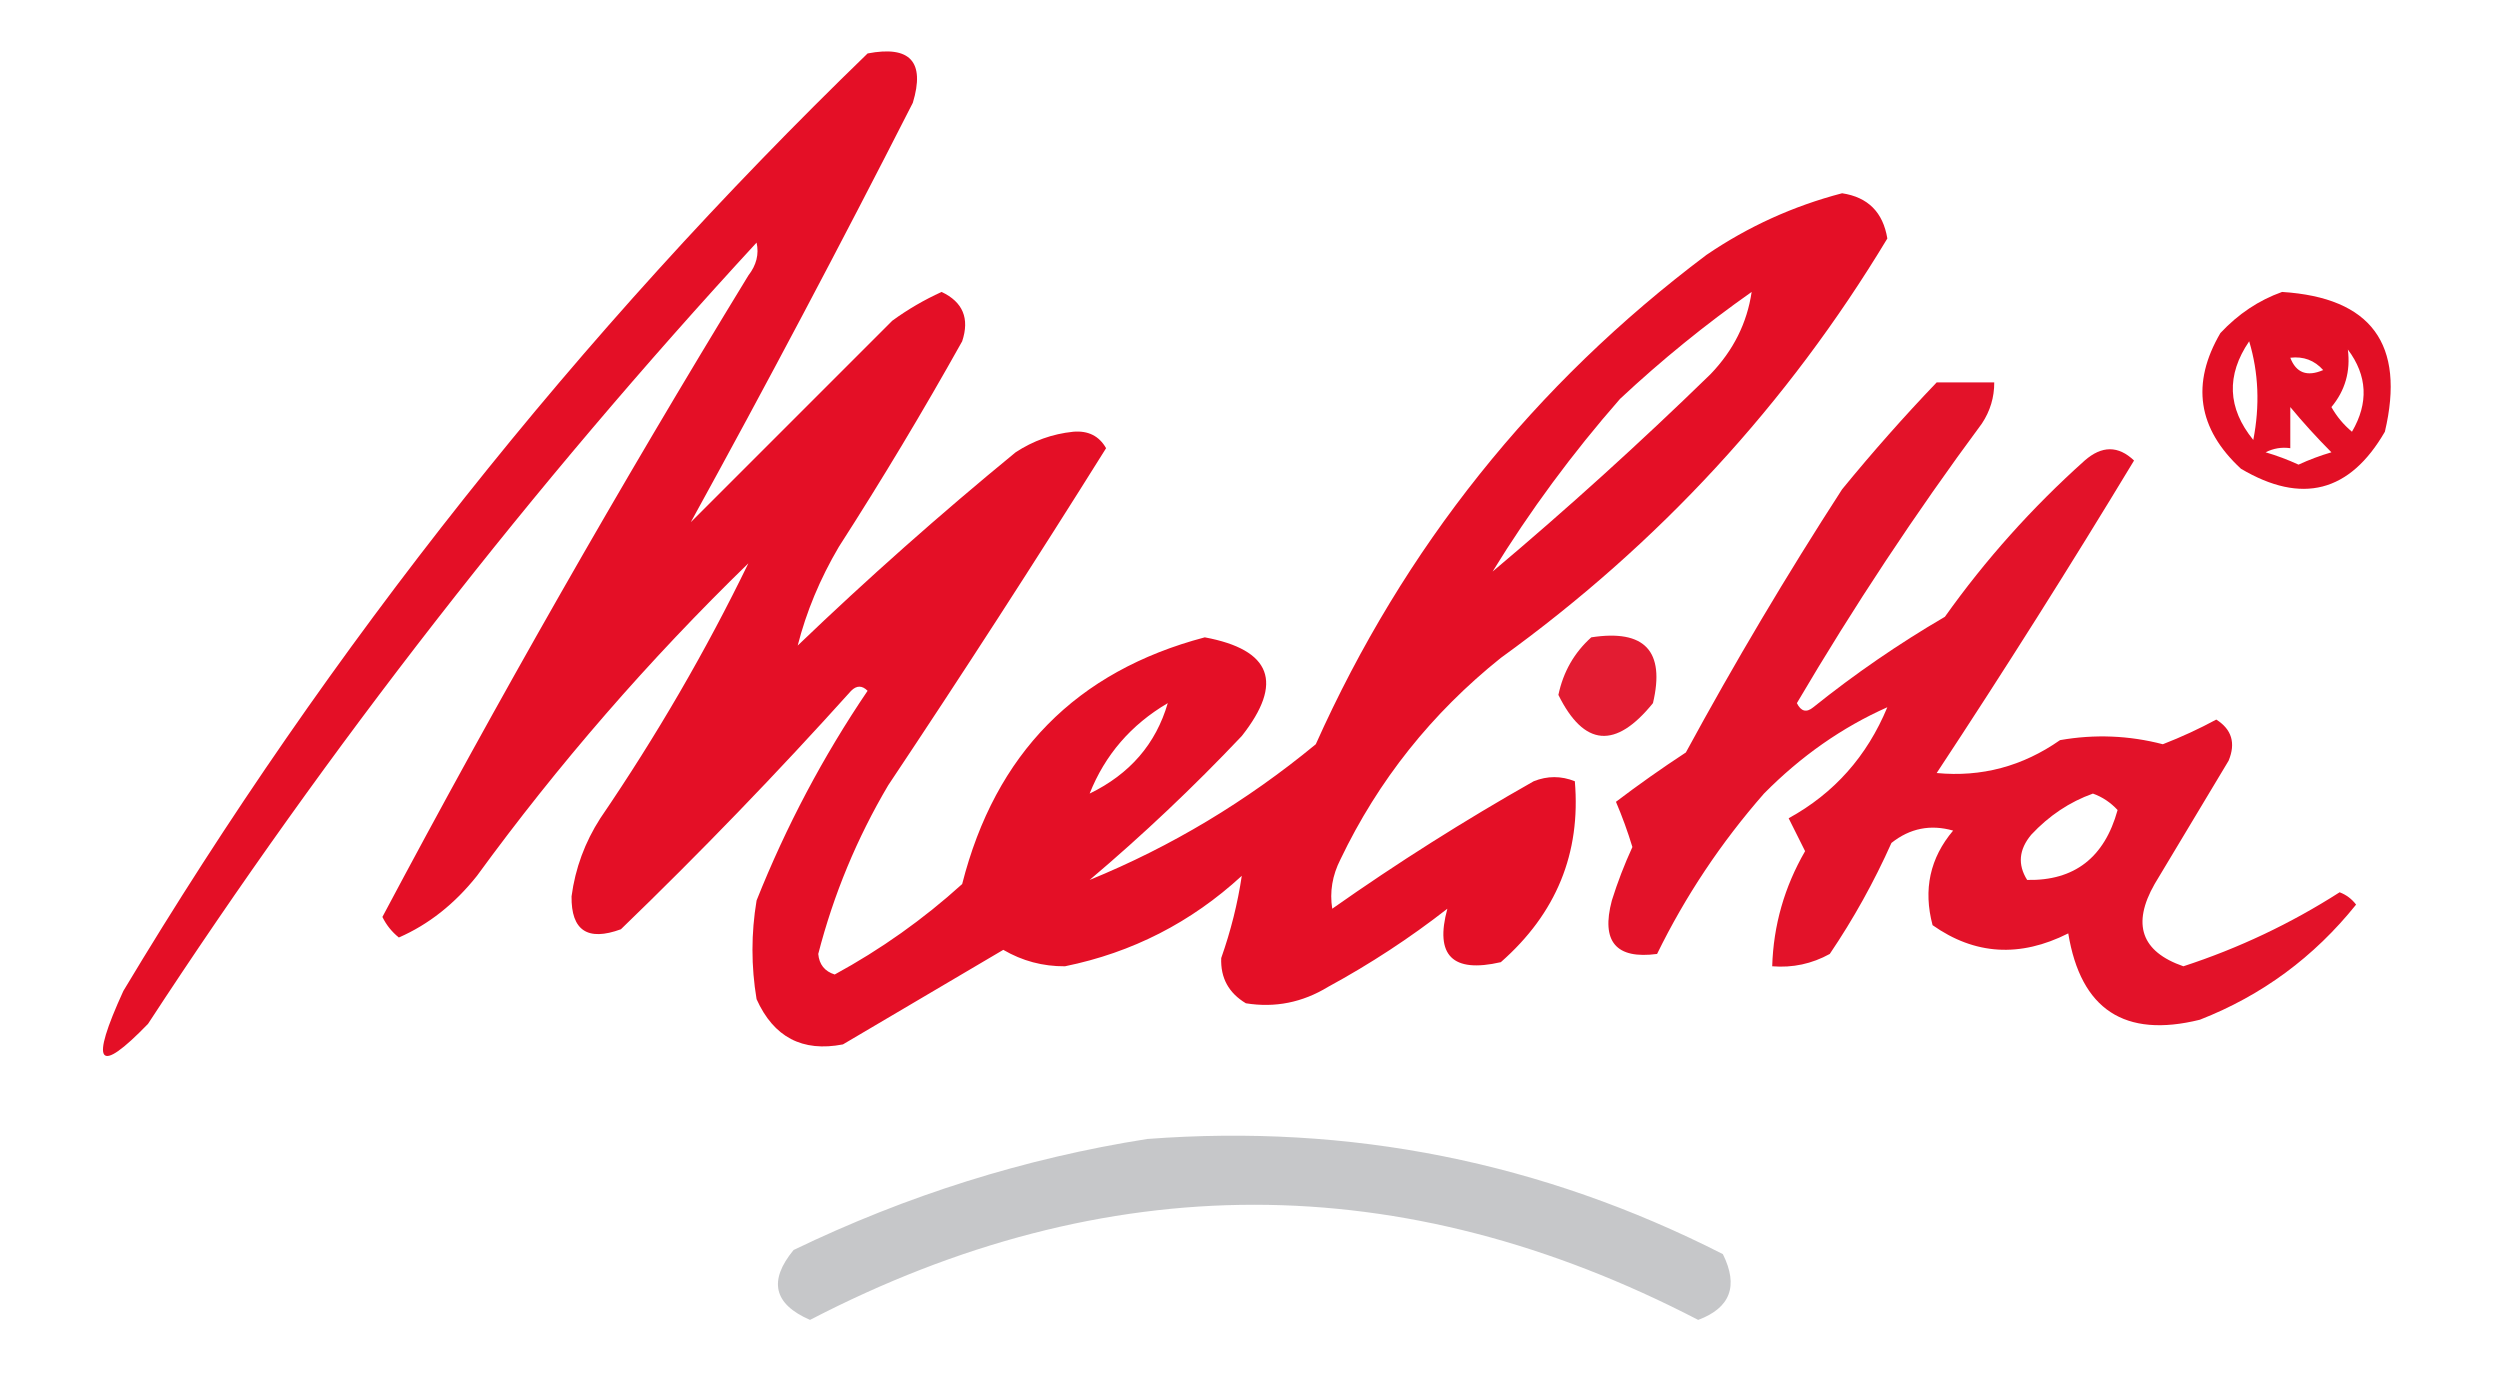
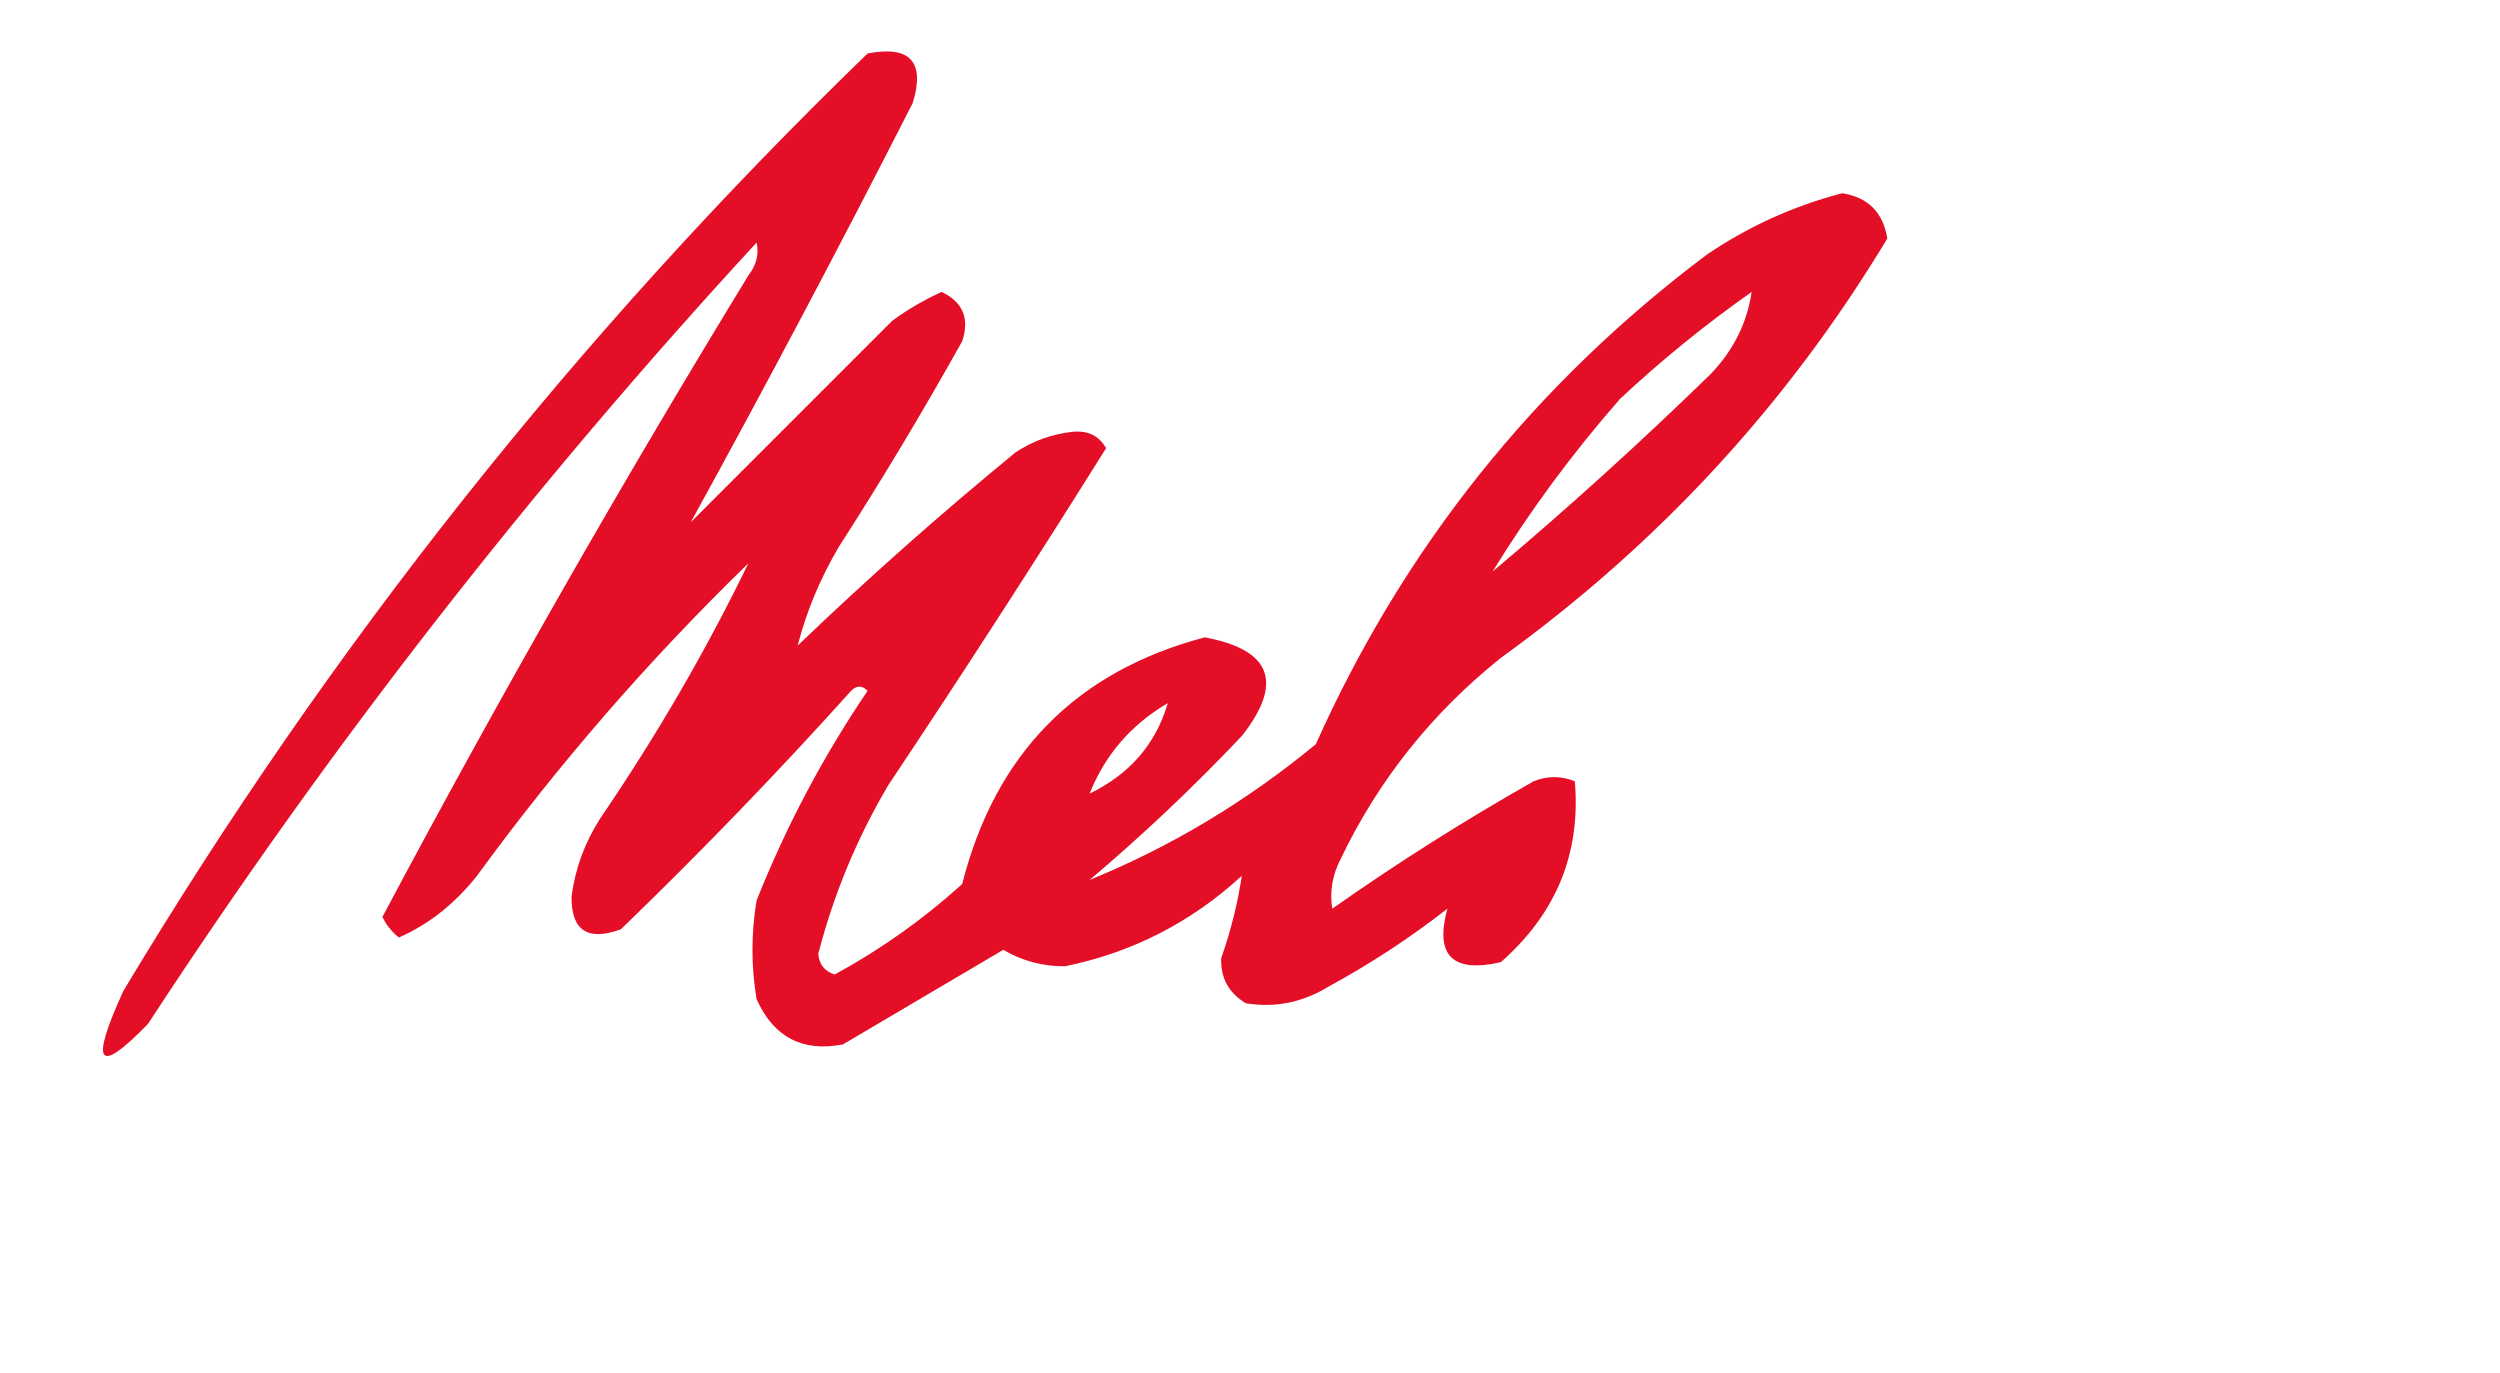
<svg xmlns="http://www.w3.org/2000/svg" version="1.1" width="304px" height="167px" style="shape-rendering:geometricPrecision; text-rendering:geometricPrecision; image-rendering:optimizeQuality; fill-rule:evenodd; clip-rule:evenodd">
  <g>
    <path style="opacity:0.939" fill="#e20019" d="M 105.5,6.5 C 110.675,5.507 112.509,7.507 111,12.5C 102.185,29.806 93.185,46.806 84,63.5C 92.113,55.387 100.279,47.221 108.5,39C 110.37,37.634 112.37,36.467 114.5,35.5C 117.089,36.722 117.923,38.722 117,41.5C 112.252,49.999 107.252,58.332 102,66.5C 99.716,70.382 98.049,74.382 97,78.5C 105.459,70.382 114.293,62.548 123.5,55C 125.639,53.596 127.972,52.763 130.5,52.5C 132.319,52.342 133.652,53.009 134.5,54.5C 125.864,68.301 117.03,81.968 108,95.5C 104.194,101.943 101.361,108.776 99.5,116C 99.614,117.28 100.28,118.113 101.5,118.5C 107.106,115.448 112.273,111.781 117,107.5C 121.03,91.638 130.863,81.638 146.5,77.5C 154.616,79.013 156.116,83.013 151,89.5C 145.136,95.699 138.969,101.532 132.5,107C 142.393,102.959 151.56,97.459 160,90.5C 170.708,66.588 186.542,46.755 207.5,31C 212.565,27.551 218.065,25.051 224,23.5C 227.142,23.975 228.975,25.808 229.5,29C 217.371,49.134 201.704,66.134 182.5,80C 174.098,86.727 167.598,94.893 163,104.5C 162.009,106.447 161.675,108.447 162,110.5C 169.9,104.938 178.066,99.772 186.5,95C 188.167,94.333 189.833,94.333 191.5,95C 192.244,103.748 189.244,111.081 182.5,117C 176.614,118.355 174.448,116.188 176,110.5C 171.437,114.06 166.604,117.227 161.5,120C 158.378,121.904 155.045,122.571 151.5,122C 149.406,120.745 148.406,118.912 148.5,116.5C 149.673,113.168 150.506,109.835 151,106.5C 144.841,112.165 137.674,115.831 129.5,117.5C 126.812,117.519 124.312,116.852 122,115.5C 115.51,119.317 109.01,123.151 102.5,127C 97.577,127.955 94.077,126.121 92,121.5C 91.333,117.5 91.333,113.5 92,109.5C 95.594,100.477 100.094,91.977 105.5,84C 104.833,83.333 104.167,83.333 103.5,84C 94.53,93.97 85.197,103.637 75.5,113C 71.451,114.484 69.451,113.151 69.5,109C 69.952,105.591 71.119,102.424 73,99.5C 79.835,89.475 85.835,79.142 91,68.5C 78.88,80.28 67.88,92.947 58,106.5C 55.281,109.922 52.114,112.422 48.5,114C 47.643,113.311 46.977,112.478 46.5,111.5C 60.561,85.044 75.394,59.044 91,33.5C 91.982,32.241 92.315,30.908 92,29.5C 64.659,59.163 39.993,90.83 18,124.5C 11.891,130.814 10.891,129.48 15,120.5C 40.143,78.567 70.309,40.568 105.5,6.5 Z M 181.5,69.5 C 186.039,62.115 191.205,55.115 197,48.5C 202.043,43.788 207.377,39.455 213,35.5C 212.446,39.274 210.78,42.608 208,45.5C 199.418,53.858 190.585,61.858 181.5,69.5 Z M 132.5,96.5 C 134.371,91.79 137.537,88.124 142,85.5C 140.56,90.455 137.394,94.121 132.5,96.5 Z" />
  </g>
  <g>
-     <path style="opacity:0.929" fill="#e10019" d="M 235.5,46.5 C 237.833,46.5 240.167,46.5 242.5,46.5C 242.509,48.308 242.009,49.975 241,51.5C 232.911,62.426 225.411,73.76 218.5,85.5C 219.002,86.521 219.668,86.688 220.5,86C 225.558,81.943 230.892,78.276 236.5,75C 241.425,68.071 247.092,61.737 253.5,56C 255.586,54.173 257.586,54.173 259.5,56C 251.763,68.802 243.763,81.469 235.5,94C 240.942,94.522 245.942,93.189 250.5,90C 254.71,89.262 258.876,89.428 263,90.5C 265.227,89.637 267.393,88.637 269.5,87.5C 271.384,88.693 271.884,90.359 271,92.5C 268,97.5 265,102.5 262,107.5C 259.213,112.392 260.38,115.725 265.5,117.5C 272.222,115.305 278.556,112.305 284.5,108.5C 285.308,108.808 285.975,109.308 286.5,110C 281.377,116.387 275.043,121.053 267.5,124C 258.356,126.263 253.022,122.763 251.5,113.5C 245.634,116.46 240.134,116.126 235,112.5C 233.849,108.171 234.682,104.338 237.5,101C 234.743,100.218 232.243,100.718 230,102.5C 227.88,107.242 225.38,111.742 222.5,116C 220.323,117.202 217.989,117.702 215.5,117.5C 215.649,112.524 216.982,107.857 219.5,103.5C 218.833,102.167 218.167,100.833 217.5,99.5C 223.028,96.466 227.028,91.966 229.5,86C 223.995,88.449 218.995,91.949 214.5,96.5C 209.273,102.468 204.94,108.968 201.5,116C 196.504,116.664 194.67,114.498 196,109.5C 196.695,107.278 197.528,105.111 198.5,103C 197.932,101.128 197.265,99.295 196.5,97.5C 199.228,95.427 202.061,93.427 205,91.5C 210.935,80.572 217.268,69.906 224,59.5C 227.727,54.947 231.561,50.614 235.5,46.5 Z M 254.5,96.5 C 255.643,96.908 256.643,97.575 257.5,98.5C 255.905,104.285 252.238,107.119 246.5,107C 245.328,105.132 245.495,103.298 247,101.5C 249.17,99.177 251.67,97.51 254.5,96.5 Z" />
-   </g>
+     </g>
  <g>
-     <path style="opacity:0.94" fill="#e00018" d="M 277.5,35.5 C 288.35,36.19 292.517,41.856 290,52.5C 285.733,59.876 279.899,61.376 272.5,57C 267.242,52.141 266.408,46.641 270,40.5C 272.17,38.177 274.67,36.51 277.5,35.5 Z M 278.5,49.5 C 280.033,51.355 281.7,53.188 283.5,55C 282.128,55.402 280.795,55.902 279.5,56.5C 278.205,55.902 276.872,55.402 275.5,55C 276.448,54.517 277.448,54.35 278.5,54.5C 278.5,52.833 278.5,51.167 278.5,49.5 Z M 278.5,43.5 C 280.103,43.312 281.437,43.812 282.5,45C 280.537,45.844 279.204,45.344 278.5,43.5 Z M 285.5,42.5 C 287.878,45.67 288.044,49.004 286,52.5C 284.978,51.646 284.145,50.646 283.5,49.5C 285.171,47.49 285.838,45.157 285.5,42.5 Z M 273.5,41.5 C 274.645,45.311 274.812,49.311 274,53.5C 270.856,49.631 270.689,45.631 273.5,41.5 Z" />
-   </g>
+     </g>
  <g>
-     <path style="opacity:0.889" fill="#e00019" d="M 193.5,77.5 C 200,76.499 202.5,79.165 201,85.5C 196.448,91.127 192.615,90.794 189.5,84.5C 190.094,81.692 191.427,79.359 193.5,77.5 Z" />
-   </g>
+     </g>
  <g>
-     <path style="opacity:0.958" fill="#c4c5c7" d="M 139.5,138.5 C 164.161,136.632 187.494,141.299 209.5,152.5C 211.423,156.368 210.423,159.034 206.5,160.5C 170.5,141.833 134.5,141.833 98.5,160.5C 94.083,158.584 93.416,155.751 96.5,152C 110.288,145.346 124.621,140.846 139.5,138.5 Z" />
-   </g>
+     </g>
</svg>